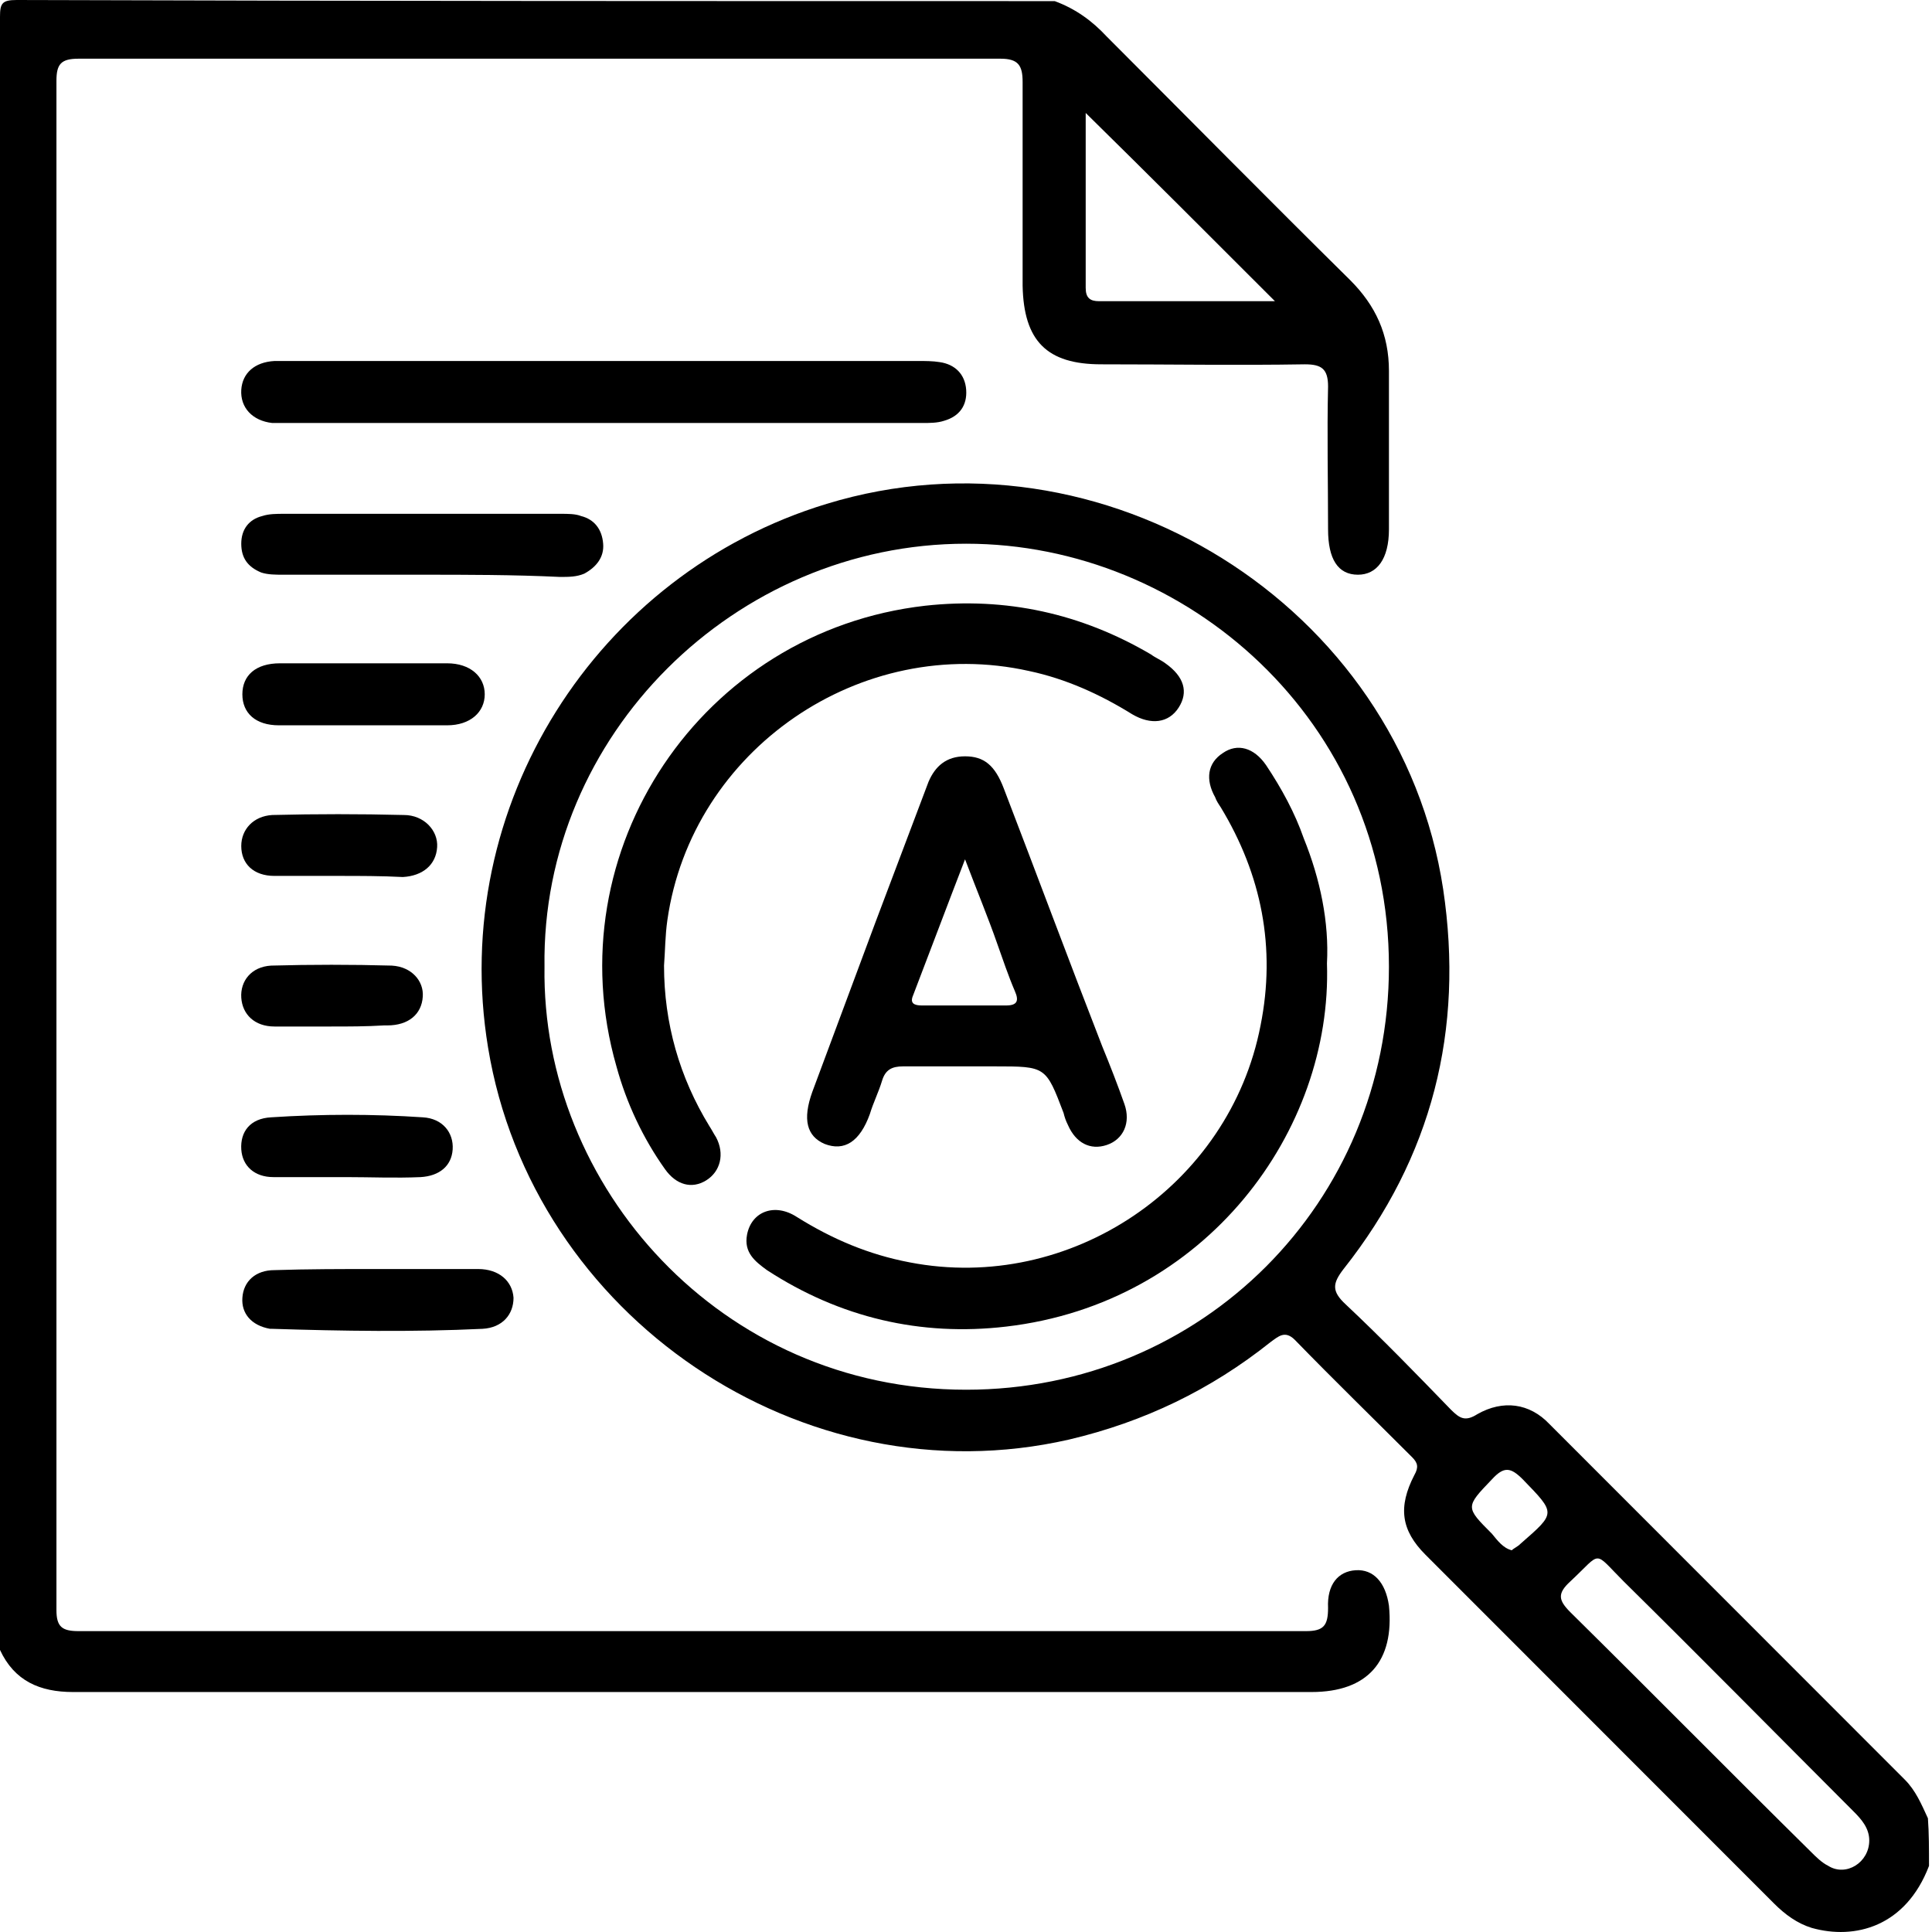
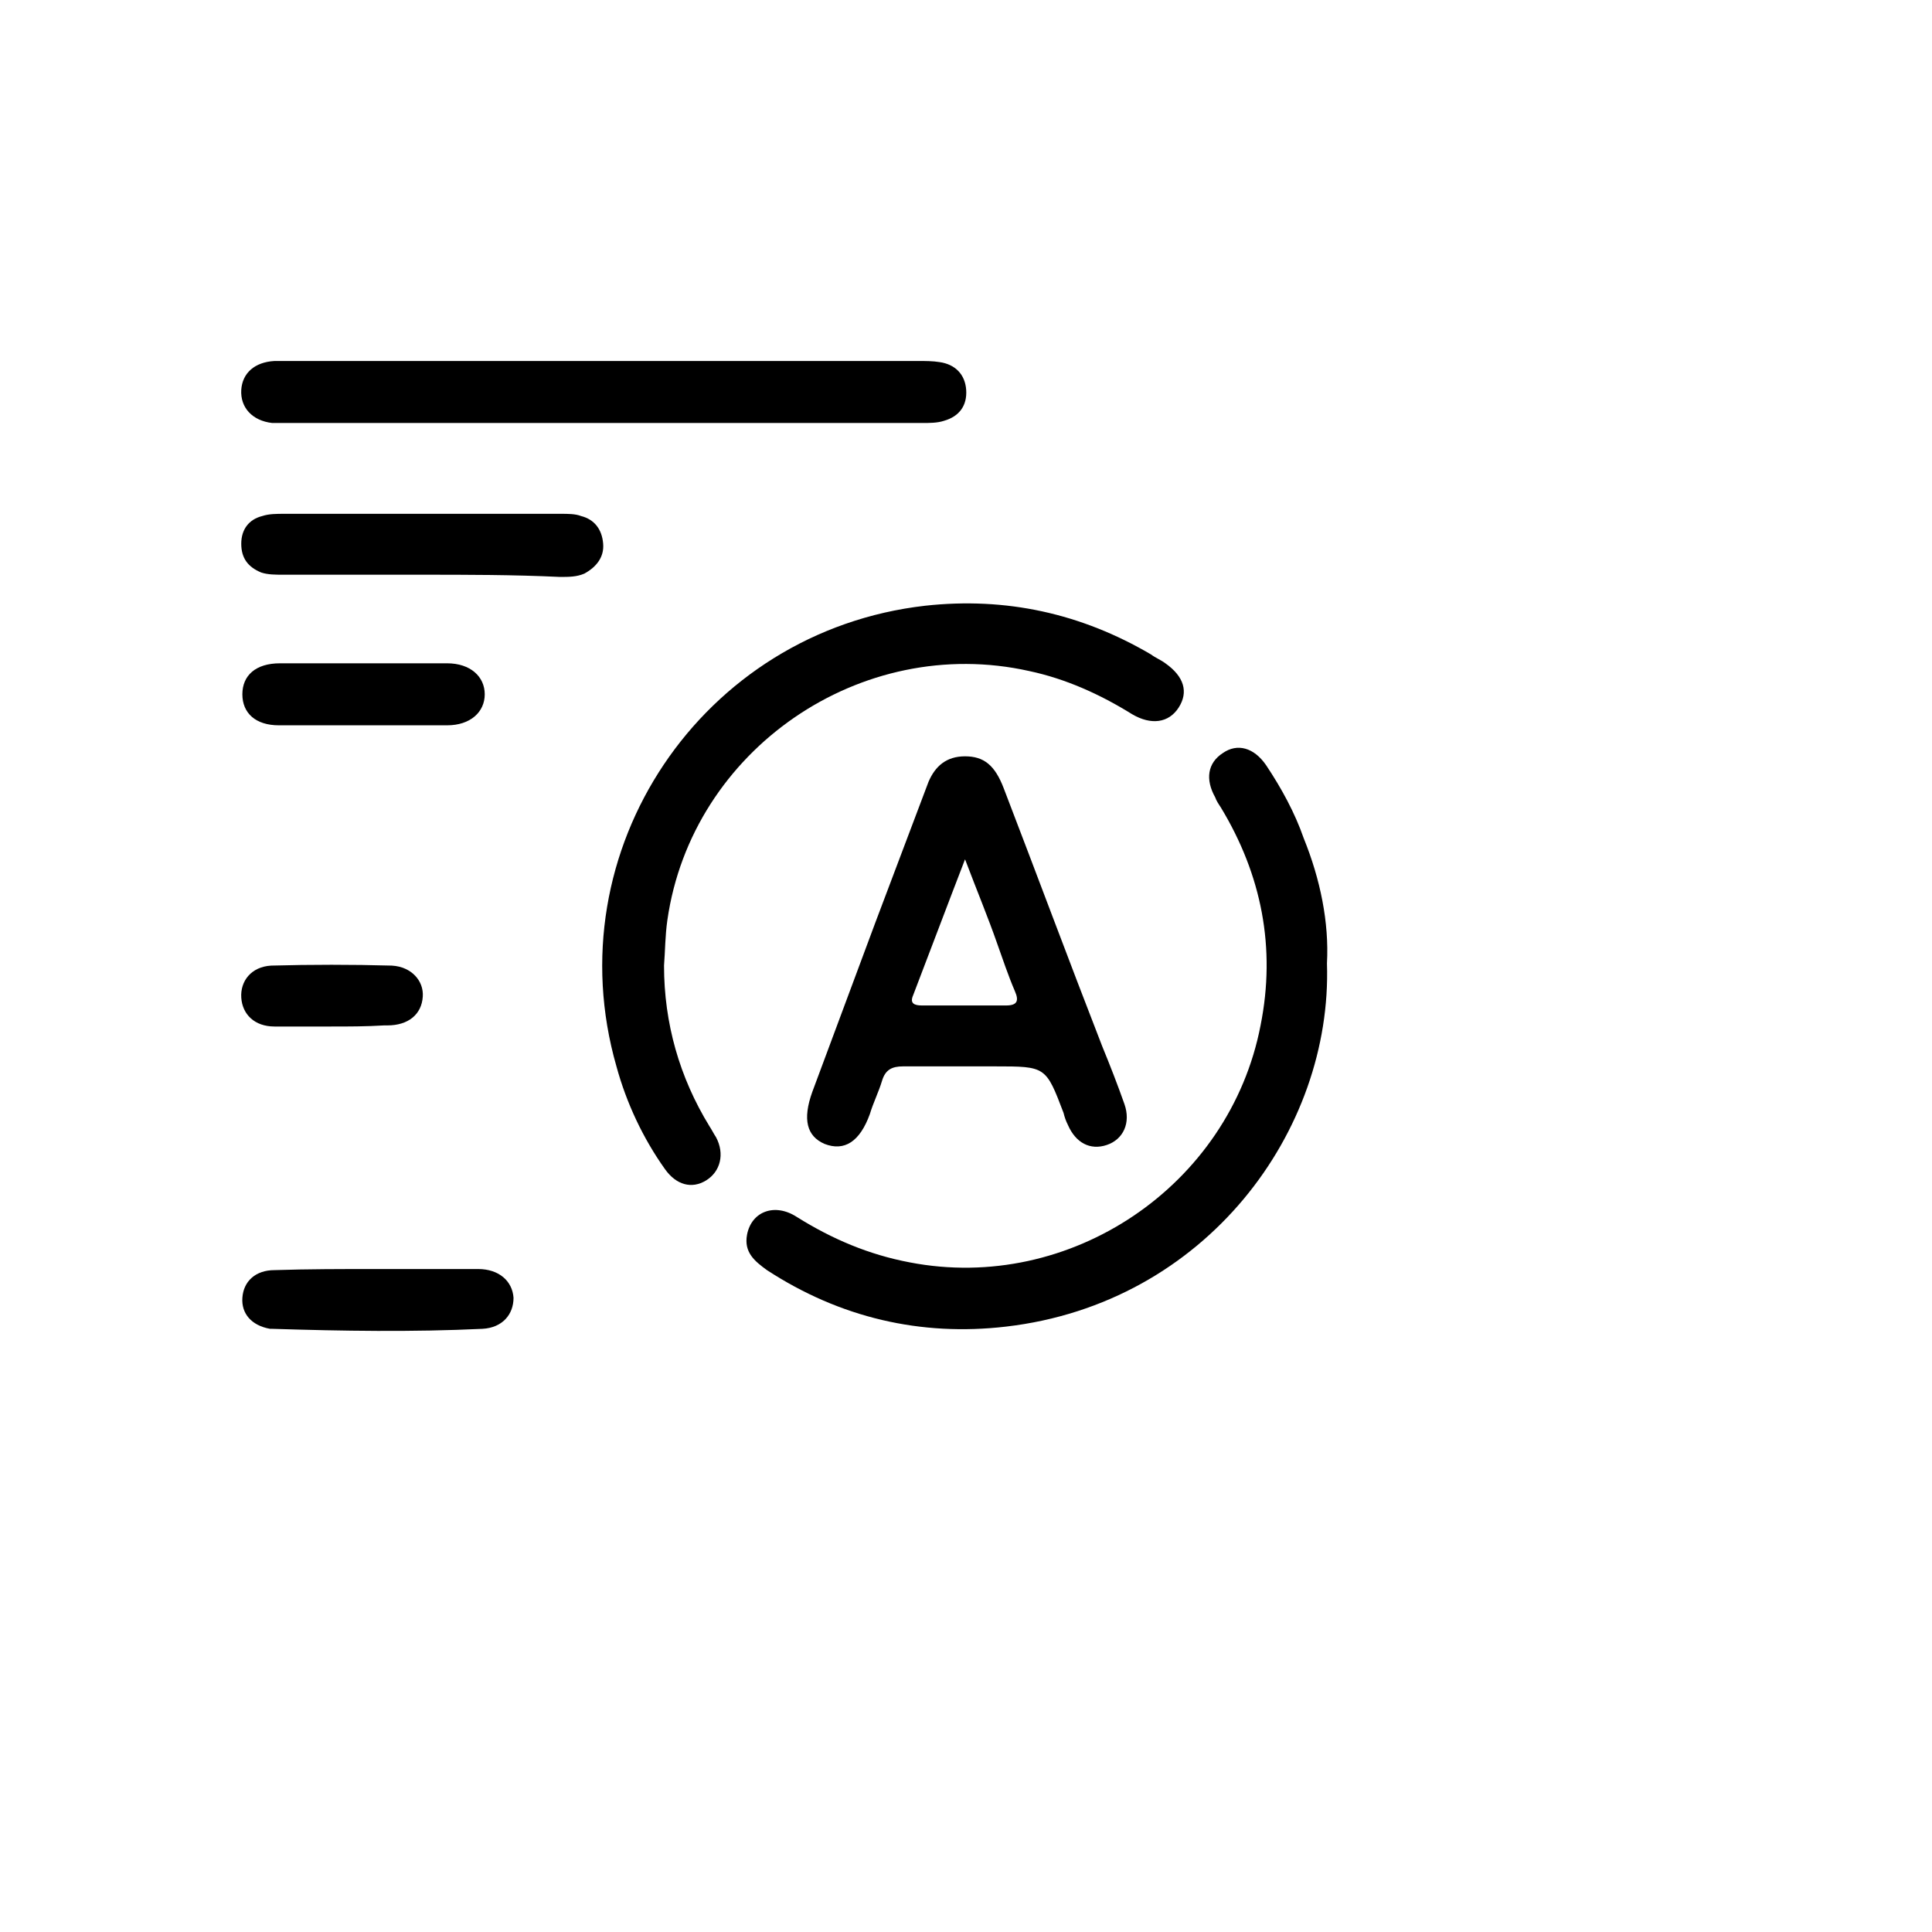
<svg xmlns="http://www.w3.org/2000/svg" width="200" height="200" viewBox="0 0 200 200" fill="none">
-   <path d="M109.183 0.115C111.36 0.917 113.078 2.178 114.568 3.783C122.931 12.151 131.295 20.634 139.773 29.002C142.408 31.639 143.783 34.619 143.783 38.402C143.783 43.904 143.783 49.292 143.783 54.794C143.783 57.889 142.522 59.494 140.575 59.494C138.512 59.494 137.481 57.889 137.481 54.794C137.481 49.865 137.367 44.936 137.481 40.007C137.481 38.173 136.794 37.714 135.075 37.714C128.087 37.829 121.098 37.714 113.995 37.714C108.381 37.714 105.975 35.307 105.861 29.575C105.861 22.583 105.861 15.59 105.861 8.483C105.861 6.763 105.402 6.076 103.569 6.076C71.719 6.076 39.984 6.076 8.134 6.076C6.301 6.076 5.843 6.649 5.843 8.368C5.843 61.099 5.843 113.945 5.843 166.676C5.843 168.395 6.416 168.854 8.134 168.854C50.524 168.854 92.8 168.854 135.19 168.854C137.023 168.854 137.481 168.28 137.481 166.446C137.367 164.039 138.512 162.663 140.346 162.549C142.179 162.434 143.439 163.81 143.783 166.217C144.355 171.949 141.606 175.158 135.763 175.158C93.029 175.158 50.295 175.158 7.561 175.158C4.124 175.158 1.489 174.012 0 170.802C0 114.403 0 58.004 0 1.719C0 0.344 0.229 0 1.719 0C37.578 0.115 73.438 0.115 109.183 0.115ZM131.982 31.18C125.452 24.646 118.921 18.112 112.391 11.693C112.391 17.539 112.391 23.614 112.391 29.804C112.391 30.836 112.849 31.18 113.766 31.18C120.067 31.18 126.139 31.18 131.982 31.18Z" fill="black" />
-   <path d="M199.691 193.156C197.285 199.46 192.015 200.836 187.547 199.575C186.058 199.116 184.798 198.199 183.652 197.053C171.622 185.017 159.593 172.98 147.563 160.944C145.043 158.422 144.699 156.015 146.417 152.69C146.876 151.888 146.761 151.429 146.188 150.856C142.178 146.844 138.054 142.832 134.044 138.705C133.013 137.674 132.326 138.361 131.524 138.934C125.337 143.864 118.463 147.188 110.672 149.022C83.061 155.327 55.107 136.298 50.524 108.442C46.4 83.452 61.752 59.38 85.582 52.158C114.109 43.446 144.928 62.589 149.396 92.05C151.573 106.608 148.251 119.791 139.085 131.369C137.939 132.859 137.825 133.661 139.314 135.037C143.095 138.591 146.647 142.259 150.198 145.927C151.115 146.844 151.688 147.188 152.948 146.386C155.583 144.895 158.333 145.239 160.395 147.417C172.653 159.683 184.912 171.949 197.171 184.214C198.317 185.361 198.889 186.736 199.577 188.226C199.691 189.717 199.691 191.436 199.691 193.156ZM56.367 100.074C56.023 122.771 74.583 143.864 100.017 143.864C124.42 143.864 143.782 124.491 143.782 100.074C143.782 74.626 122.816 56.285 100.017 56.285C76.073 56.285 56.023 76.116 56.367 100.074ZM193.505 190.519C193.505 189.258 192.703 188.341 191.901 187.539C183.996 179.629 176.09 171.605 168.071 163.695C164.863 160.485 165.894 160.6 162.572 163.695C161.197 164.956 161.311 165.644 162.572 166.905C170.935 175.158 179.069 183.412 187.433 191.665C188.006 192.239 188.578 192.812 189.266 193.156C191.099 194.302 193.505 192.812 193.505 190.519ZM156.499 160.485C156.729 160.256 157.072 160.141 157.416 159.798C161.082 156.588 161.082 156.703 157.645 153.149C156.385 151.888 155.697 151.773 154.437 153.149C151.688 156.015 151.688 156.015 154.437 158.766C155.01 159.454 155.583 160.256 156.499 160.485Z" fill="black" />
  <path d="M62.554 37.37C73.438 37.37 84.208 37.37 95.091 37.37C95.779 37.37 96.581 37.37 97.268 37.485C98.872 37.714 99.903 38.746 100.018 40.351C100.132 41.955 99.33 43.102 97.727 43.56C97.039 43.789 96.237 43.789 95.435 43.789C73.438 43.789 51.556 43.789 29.559 43.789C29.1 43.789 28.642 43.789 28.184 43.789C26.122 43.56 24.861 42.185 24.976 40.351C25.09 38.631 26.351 37.485 28.413 37.37C32.423 37.37 36.318 37.37 40.328 37.37C47.775 37.37 55.107 37.37 62.554 37.37Z" fill="black" />
  <path d="M43.535 59.494C38.837 59.494 34.026 59.494 29.328 59.494C28.526 59.494 27.724 59.494 27.037 59.265C25.662 58.692 24.975 57.775 24.975 56.285C24.975 54.794 25.777 53.763 27.151 53.419C27.839 53.189 28.641 53.19 29.443 53.19C38.952 53.19 48.576 53.19 58.085 53.19C58.772 53.19 59.574 53.189 60.147 53.419C61.522 53.763 62.324 54.794 62.438 56.285C62.553 57.66 61.751 58.692 60.491 59.38C59.689 59.724 58.887 59.724 57.97 59.724C53.158 59.494 48.346 59.494 43.535 59.494Z" fill="black" />
  <path d="M38.953 131.369C42.505 131.369 45.942 131.369 49.493 131.369C51.67 131.369 53.045 132.63 53.16 134.349C53.16 136.069 52.014 137.444 49.952 137.559C42.734 137.903 35.402 137.788 28.184 137.559C28.069 137.559 28.069 137.559 27.955 137.559C26.007 137.215 24.976 135.954 25.091 134.349C25.205 132.63 26.465 131.483 28.413 131.483C31.85 131.369 35.402 131.369 38.953 131.369Z" fill="black" />
  <path d="M37.578 75.084C34.713 75.084 31.735 75.084 28.87 75.084C26.465 75.084 25.09 73.823 25.09 71.874C25.09 69.926 26.465 68.665 28.985 68.665C34.713 68.665 40.556 68.665 46.285 68.665C48.691 68.665 50.18 70.04 50.18 71.874C50.18 73.709 48.691 75.084 46.285 75.084C43.192 75.084 40.327 75.084 37.578 75.084Z" fill="black" />
-   <path d="M35.861 121.854C33.341 121.854 30.82 121.854 28.3 121.854C26.352 121.854 25.092 120.708 24.977 118.988C24.863 117.154 25.894 115.779 28.071 115.664C33.341 115.32 38.611 115.32 43.767 115.664C45.829 115.779 46.974 117.269 46.86 118.988C46.745 120.708 45.485 121.74 43.537 121.854C40.902 121.969 38.382 121.854 35.861 121.854Z" fill="black" />
-   <path d="M35.057 90.674C32.88 90.674 30.588 90.674 28.412 90.674C26.235 90.674 24.975 89.413 24.975 87.579C24.975 85.86 26.235 84.484 28.183 84.369C32.765 84.255 37.233 84.255 41.816 84.369C43.878 84.369 45.368 85.974 45.253 87.694C45.139 89.528 43.764 90.674 41.702 90.789C39.525 90.674 37.233 90.674 35.057 90.674Z" fill="black" />
  <path d="M34.257 106.264C32.309 106.264 30.361 106.264 28.414 106.264C26.351 106.264 25.091 105.003 24.977 103.284C24.862 101.564 26.008 100.074 28.07 99.959C32.194 99.845 36.434 99.845 40.558 99.959C42.62 100.074 43.88 101.564 43.766 103.169C43.651 105.003 42.276 106.15 40.1 106.15C39.985 106.15 39.87 106.15 39.756 106.15C37.923 106.264 36.09 106.264 34.257 106.264Z" fill="black" />
  <path d="M68.74 99.96C68.74 105.92 70.344 111.537 73.438 116.581C73.667 116.925 73.896 117.384 74.125 117.728C75.041 119.447 74.583 121.281 73.094 122.198C71.604 123.115 70.001 122.657 68.855 121.052C66.563 117.842 64.845 114.174 63.814 110.391C57.398 88.038 72.635 65.341 95.778 62.704C104.142 61.787 111.932 63.506 119.15 67.748C119.608 68.092 120.181 68.321 120.639 68.665C122.587 70.04 123.045 71.645 122.014 73.25C120.983 74.855 119.15 75.084 117.202 73.938C113.88 71.874 110.328 70.27 106.548 69.467C89.133 65.57 71.604 77.606 69.084 95.26C68.855 96.864 68.855 98.469 68.74 99.96Z" fill="black" />
  <path d="M137.367 99.73C137.94 117.04 124.879 134.922 104.142 137.33C95.32 138.361 86.957 136.412 79.395 131.483C78.135 130.566 76.99 129.649 77.333 127.815C77.791 125.408 80.198 124.491 82.489 125.981C86.155 128.274 89.936 129.878 94.175 130.681C110.787 133.891 127.285 122.771 130.493 106.15C132.097 98.125 130.607 90.559 126.368 83.567C126.139 83.223 125.91 82.879 125.795 82.535C124.764 80.701 124.993 78.982 126.597 77.95C128.087 76.918 129.805 77.377 131.066 79.211C132.67 81.618 134.044 84.14 134.961 86.777C136.679 91.018 137.596 95.489 137.367 99.73Z" fill="black" />
  <path d="M99.901 78.294C101.849 78.294 102.995 79.211 103.911 81.618C107.348 90.56 110.671 99.501 114.108 108.328C114.91 110.276 115.712 112.34 116.399 114.289C117.086 116.237 116.285 117.957 114.566 118.53C112.848 119.103 111.358 118.301 110.556 116.467C110.327 116.008 110.212 115.664 110.098 115.206C108.265 110.391 108.265 110.391 102.995 110.391C99.787 110.391 96.579 110.391 93.486 110.391C92.34 110.391 91.652 110.735 91.309 111.881C90.965 113.028 90.392 114.174 90.049 115.32C89.017 118.186 87.413 119.218 85.351 118.415C83.518 117.613 83.06 115.893 84.091 113.028C86.268 107.181 88.445 101.335 90.621 95.489C92.454 90.674 94.288 85.745 96.121 80.93C96.808 79.326 97.954 78.294 99.901 78.294ZM99.901 88.955C97.954 93.999 96.235 98.584 94.517 103.055C94.173 103.857 94.631 104.086 95.433 104.086C98.297 104.086 101.276 104.086 104.14 104.086C105.286 104.086 105.515 103.628 105.057 102.596C104.369 100.991 103.797 99.272 103.224 97.667C102.307 95.03 101.162 92.279 99.901 88.955Z" fill="black" />
</svg>